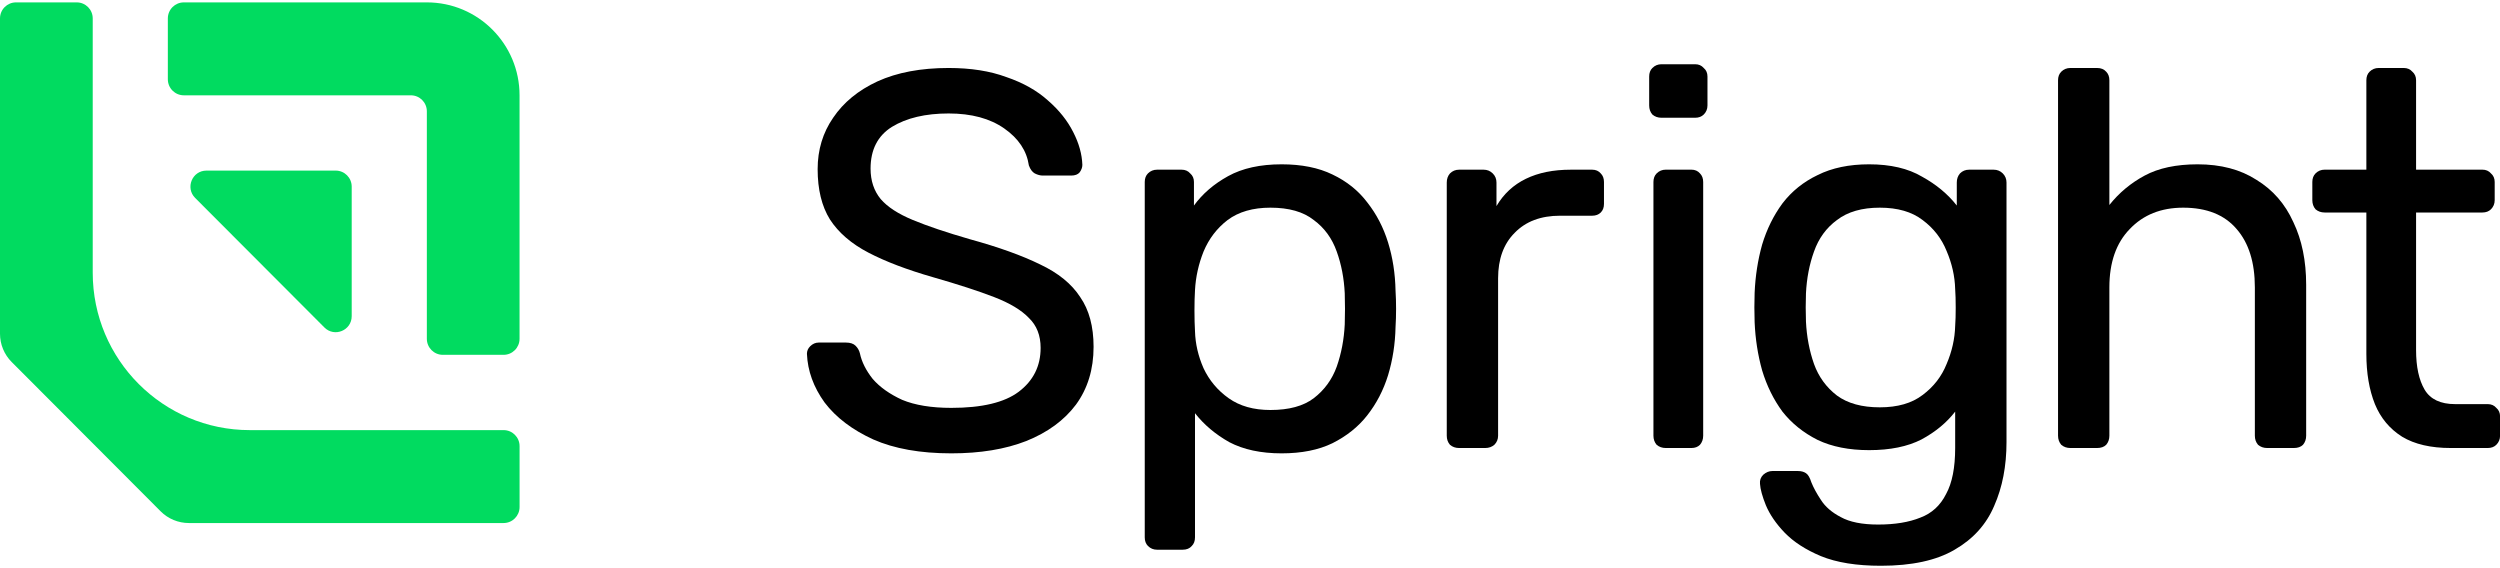
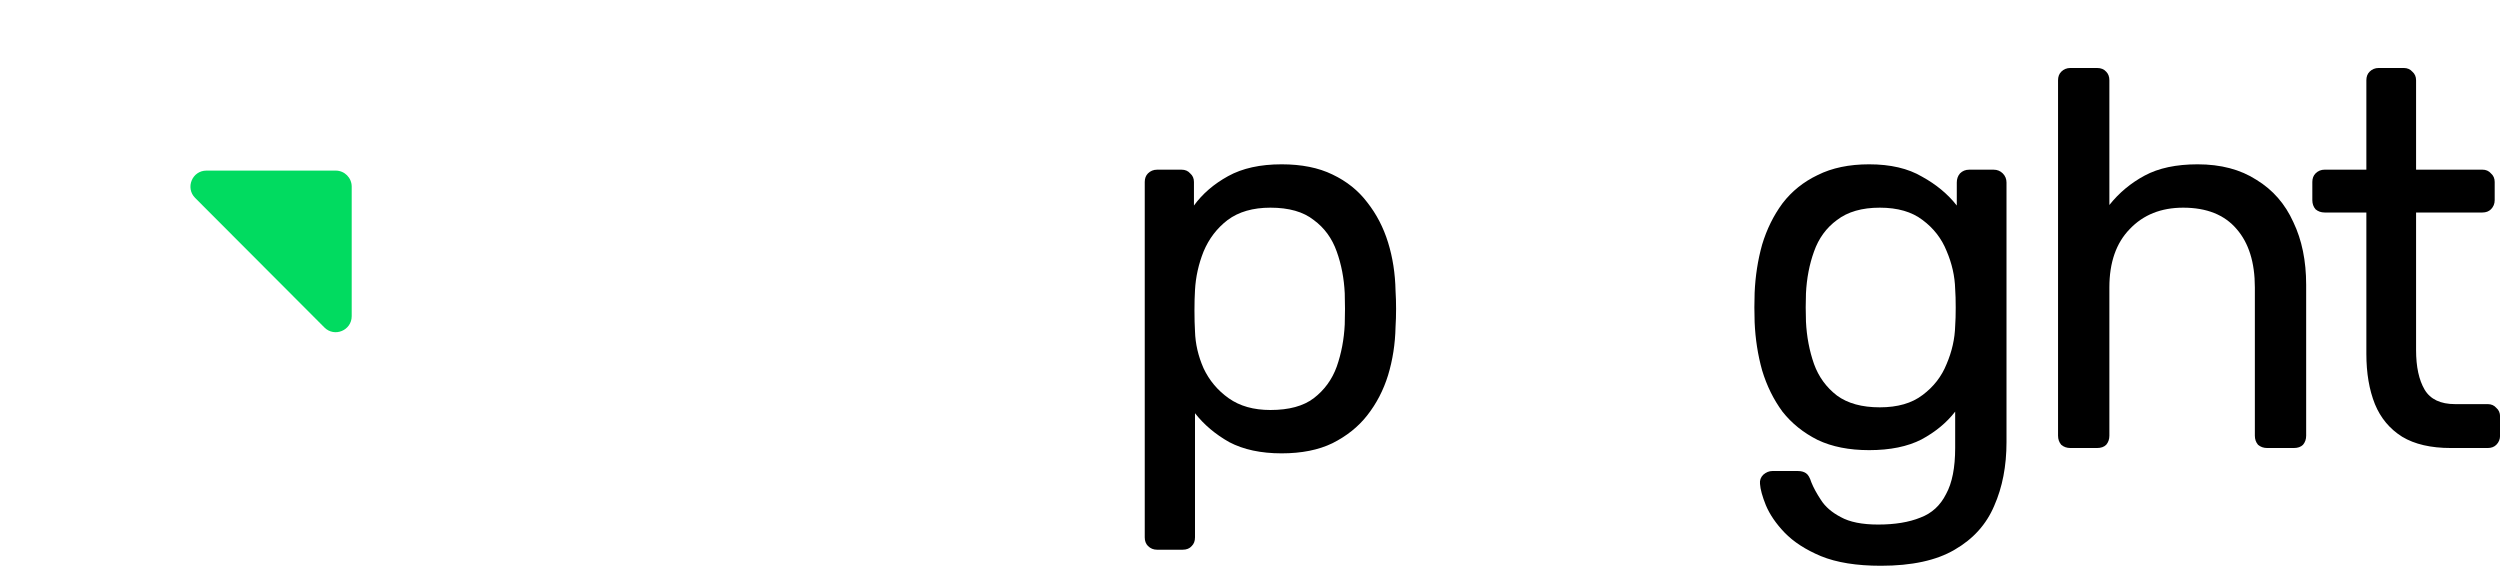
<svg xmlns="http://www.w3.org/2000/svg" width="88" height="20" viewBox="0 0 88 20" fill="none">
  <path d="M86.27 15.77C85.567 15.77 84.996 15.638 84.557 15.374C84.118 15.098 83.798 14.715 83.597 14.225C83.396 13.722 83.296 13.132 83.296 12.454V7.48H81.828C81.702 7.48 81.595 7.442 81.507 7.367C81.432 7.279 81.394 7.172 81.394 7.046V6.406C81.394 6.28 81.432 6.18 81.507 6.104C81.595 6.016 81.702 5.972 81.828 5.972H83.296V2.826C83.296 2.7 83.333 2.6 83.409 2.524C83.496 2.437 83.603 2.393 83.729 2.393H84.613C84.739 2.393 84.839 2.437 84.915 2.524C85.002 2.6 85.046 2.7 85.046 2.826V5.972H87.38C87.506 5.972 87.606 6.016 87.682 6.104C87.769 6.18 87.813 6.28 87.813 6.406V7.046C87.813 7.172 87.769 7.279 87.682 7.367C87.606 7.442 87.506 7.48 87.38 7.48H85.046V12.322C85.046 12.912 85.147 13.377 85.347 13.716C85.548 14.055 85.906 14.225 86.421 14.225H87.569C87.694 14.225 87.795 14.269 87.87 14.357C87.958 14.432 88.002 14.533 88.002 14.658V15.336C88.002 15.462 87.958 15.569 87.87 15.657C87.795 15.732 87.694 15.77 87.569 15.77H86.27Z" fill="black" />
  <path d="M72.876 15.77C72.751 15.77 72.644 15.732 72.556 15.657C72.481 15.569 72.443 15.462 72.443 15.336V2.826C72.443 2.7 72.481 2.6 72.556 2.524C72.644 2.437 72.751 2.393 72.876 2.393H73.817C73.956 2.393 74.062 2.437 74.138 2.524C74.213 2.6 74.25 2.7 74.25 2.826V7.216C74.589 6.789 75.003 6.443 75.493 6.18C75.982 5.916 76.603 5.784 77.356 5.784C78.172 5.784 78.862 5.966 79.427 6.33C80.004 6.682 80.437 7.178 80.726 7.819C81.027 8.447 81.177 9.182 81.177 10.023V15.336C81.177 15.462 81.14 15.569 81.065 15.657C80.989 15.732 80.883 15.77 80.745 15.77H79.803C79.678 15.77 79.571 15.732 79.483 15.657C79.408 15.569 79.371 15.462 79.371 15.336V10.117C79.371 9.238 79.157 8.554 78.731 8.064C78.304 7.561 77.676 7.31 76.848 7.31C76.07 7.31 75.443 7.561 74.966 8.064C74.489 8.554 74.25 9.238 74.25 10.117V15.336C74.25 15.462 74.213 15.569 74.138 15.657C74.062 15.732 73.956 15.77 73.817 15.77H72.876Z" fill="black" />
  <path d="M66.206 19.915C65.352 19.915 64.65 19.802 64.097 19.576C63.558 19.35 63.131 19.073 62.817 18.747C62.516 18.433 62.297 18.113 62.159 17.786C62.033 17.472 61.964 17.221 61.952 17.032C61.939 16.907 61.977 16.8 62.065 16.712C62.165 16.624 62.272 16.58 62.385 16.58H63.288C63.401 16.58 63.495 16.605 63.57 16.656C63.646 16.706 63.708 16.813 63.759 16.976C63.834 17.164 63.947 17.372 64.097 17.598C64.248 17.836 64.48 18.037 64.794 18.201C65.108 18.376 65.547 18.464 66.112 18.464C66.701 18.464 67.197 18.383 67.599 18.219C68 18.069 68.301 17.792 68.502 17.39C68.716 17.001 68.822 16.461 68.822 15.77V14.489C68.521 14.878 68.126 15.205 67.636 15.469C67.147 15.72 66.532 15.845 65.792 15.845C65.089 15.845 64.487 15.726 63.984 15.487C63.483 15.236 63.068 14.903 62.742 14.489C62.428 14.062 62.19 13.578 62.027 13.038C61.876 12.498 61.788 11.933 61.763 11.342C61.751 10.991 61.751 10.645 61.763 10.306C61.788 9.716 61.876 9.15 62.027 8.61C62.19 8.07 62.428 7.587 62.742 7.16C63.068 6.733 63.483 6.4 63.984 6.161C64.487 5.91 65.089 5.784 65.792 5.784C66.544 5.784 67.166 5.929 67.655 6.218C68.157 6.494 68.565 6.833 68.879 7.235V6.425C68.879 6.299 68.916 6.192 68.992 6.104C69.079 6.017 69.186 5.973 69.312 5.973H70.177C70.303 5.973 70.41 6.017 70.498 6.104C70.585 6.192 70.629 6.299 70.629 6.425V15.563C70.629 16.404 70.485 17.152 70.196 17.805C69.92 18.458 69.456 18.973 68.803 19.35C68.163 19.727 67.297 19.915 66.206 19.915ZM66.168 14.338C66.796 14.338 67.297 14.194 67.674 13.905C68.063 13.616 68.345 13.252 68.521 12.812C68.709 12.372 68.81 11.926 68.822 11.474C68.835 11.298 68.841 11.085 68.841 10.834C68.841 10.57 68.835 10.35 68.822 10.174C68.81 9.722 68.709 9.276 68.521 8.836C68.345 8.397 68.063 8.033 67.674 7.744C67.297 7.455 66.796 7.31 66.168 7.31C65.541 7.31 65.039 7.455 64.662 7.744C64.286 8.02 64.016 8.391 63.853 8.855C63.69 9.307 63.596 9.797 63.57 10.325C63.558 10.652 63.558 10.984 63.57 11.323C63.596 11.851 63.69 12.347 63.853 12.812C64.016 13.264 64.286 13.635 64.662 13.924C65.039 14.2 65.541 14.338 66.168 14.338Z" fill="black" />
-   <path d="M58.634 15.77C58.509 15.77 58.402 15.732 58.314 15.657C58.239 15.569 58.201 15.462 58.201 15.337V6.406C58.201 6.28 58.239 6.18 58.314 6.104C58.402 6.016 58.509 5.972 58.634 5.972H59.538C59.663 5.972 59.764 6.016 59.839 6.104C59.914 6.18 59.952 6.28 59.952 6.406V15.337C59.952 15.462 59.914 15.569 59.839 15.657C59.764 15.732 59.663 15.77 59.538 15.77H58.634ZM58.484 4.145C58.358 4.145 58.252 4.107 58.164 4.032C58.088 3.944 58.051 3.837 58.051 3.712V2.694C58.051 2.568 58.088 2.468 58.164 2.393C58.252 2.305 58.358 2.261 58.484 2.261H59.67C59.795 2.261 59.895 2.305 59.971 2.393C60.059 2.468 60.103 2.568 60.103 2.694V3.712C60.103 3.837 60.059 3.944 59.971 4.032C59.895 4.107 59.795 4.145 59.67 4.145H58.484Z" fill="black" />
-   <path d="M51.359 15.77C51.233 15.77 51.127 15.732 51.039 15.657C50.963 15.569 50.926 15.462 50.926 15.337V6.425C50.926 6.299 50.963 6.192 51.039 6.105C51.127 6.017 51.233 5.973 51.359 5.973H52.225C52.35 5.973 52.457 6.017 52.545 6.105C52.633 6.192 52.676 6.299 52.676 6.425V7.254C52.927 6.827 53.273 6.506 53.712 6.293C54.151 6.079 54.678 5.973 55.293 5.973H56.046C56.171 5.973 56.272 6.017 56.347 6.105C56.422 6.18 56.46 6.28 56.46 6.406V7.178C56.46 7.304 56.422 7.405 56.347 7.48C56.272 7.555 56.171 7.593 56.046 7.593H54.916C54.239 7.593 53.705 7.794 53.316 8.196C52.927 8.585 52.733 9.119 52.733 9.797V15.337C52.733 15.462 52.689 15.569 52.601 15.657C52.513 15.732 52.407 15.77 52.281 15.77H51.359Z" fill="black" />
  <path d="M40.728 19.35C40.602 19.35 40.496 19.306 40.408 19.218C40.333 19.143 40.295 19.042 40.295 18.916V6.406C40.295 6.28 40.333 6.18 40.408 6.104C40.496 6.017 40.602 5.973 40.728 5.973H41.594C41.719 5.973 41.82 6.017 41.895 6.104C41.983 6.18 42.027 6.28 42.027 6.406V7.235C42.328 6.82 42.73 6.475 43.231 6.199C43.733 5.922 44.361 5.784 45.114 5.784C45.816 5.784 46.413 5.904 46.902 6.142C47.404 6.381 47.812 6.707 48.126 7.122C48.452 7.536 48.697 8.007 48.86 8.535C49.023 9.063 49.111 9.628 49.123 10.231C49.136 10.432 49.142 10.645 49.142 10.871C49.142 11.097 49.136 11.311 49.123 11.512C49.111 12.102 49.023 12.668 48.86 13.208C48.697 13.735 48.452 14.206 48.126 14.621C47.812 15.023 47.404 15.349 46.902 15.601C46.413 15.839 45.816 15.958 45.114 15.958C44.386 15.958 43.771 15.827 43.269 15.563C42.78 15.286 42.378 14.947 42.064 14.545V18.916C42.064 19.042 42.027 19.143 41.951 19.218C41.876 19.306 41.769 19.35 41.631 19.35H40.728ZM44.718 14.432C45.371 14.432 45.879 14.294 46.243 14.018C46.62 13.729 46.889 13.358 47.053 12.906C47.216 12.441 47.31 11.945 47.335 11.418C47.347 11.053 47.347 10.689 47.335 10.325C47.31 9.797 47.216 9.307 47.053 8.855C46.889 8.391 46.62 8.02 46.243 7.744C45.879 7.455 45.371 7.31 44.718 7.31C44.104 7.31 43.602 7.455 43.213 7.744C42.836 8.033 42.554 8.403 42.365 8.855C42.19 9.295 42.089 9.747 42.064 10.212C42.052 10.413 42.045 10.652 42.045 10.928C42.045 11.204 42.052 11.449 42.064 11.663C42.077 12.102 42.177 12.536 42.365 12.963C42.566 13.39 42.861 13.742 43.25 14.018C43.639 14.294 44.129 14.432 44.718 14.432Z" fill="black" />
-   <path d="M33.487 15.958C32.395 15.958 31.479 15.795 30.738 15.468C29.998 15.129 29.427 14.696 29.026 14.168C28.637 13.628 28.429 13.057 28.404 12.454C28.404 12.353 28.442 12.265 28.517 12.19C28.605 12.102 28.706 12.058 28.818 12.058H29.778C29.929 12.058 30.042 12.096 30.117 12.171C30.192 12.246 30.243 12.335 30.268 12.435C30.331 12.736 30.481 13.038 30.72 13.339C30.971 13.628 31.316 13.873 31.755 14.074C32.207 14.262 32.784 14.357 33.487 14.357C34.566 14.357 35.356 14.168 35.858 13.791C36.373 13.402 36.63 12.887 36.63 12.246C36.63 11.807 36.492 11.455 36.216 11.191C35.953 10.915 35.545 10.67 34.993 10.457C34.44 10.243 33.725 10.011 32.847 9.759C31.931 9.496 31.171 9.207 30.569 8.893C29.967 8.579 29.515 8.189 29.214 7.725C28.925 7.26 28.781 6.67 28.781 5.954C28.781 5.275 28.963 4.672 29.327 4.145C29.691 3.605 30.211 3.178 30.889 2.864C31.579 2.55 32.414 2.393 33.393 2.393C34.171 2.393 34.848 2.499 35.425 2.713C36.015 2.914 36.505 3.19 36.894 3.542C37.283 3.881 37.578 4.252 37.779 4.654C37.979 5.043 38.086 5.426 38.099 5.803C38.099 5.891 38.067 5.979 38.004 6.067C37.942 6.142 37.841 6.18 37.703 6.18H36.706C36.618 6.18 36.524 6.155 36.423 6.104C36.335 6.054 36.266 5.96 36.216 5.822C36.141 5.307 35.852 4.873 35.35 4.522C34.848 4.17 34.196 3.994 33.393 3.994C32.577 3.994 31.912 4.151 31.397 4.465C30.895 4.779 30.644 5.269 30.644 5.935C30.644 6.362 30.764 6.72 31.002 7.009C31.24 7.285 31.617 7.53 32.131 7.743C32.646 7.957 33.317 8.183 34.145 8.422C35.149 8.698 35.971 8.993 36.611 9.307C37.251 9.609 37.722 9.992 38.023 10.457C38.337 10.909 38.494 11.493 38.494 12.209C38.494 13 38.287 13.678 37.873 14.244C37.459 14.796 36.875 15.223 36.122 15.525C35.382 15.814 34.503 15.958 33.487 15.958Z" fill="black" />
-   <path d="M18.289 15.704V17.847C18.289 18.158 18.037 18.411 17.726 18.411H6.649C6.276 18.411 5.918 18.263 5.654 17.998L3.264 15.602L3.033 15.371L2.803 15.14L0.412 12.744C0.148 12.48 0 12.121 0 11.747V0.648C0 0.337 0.252 0.084 0.563 0.084H2.701C3.012 0.084 3.264 0.337 3.264 0.648V9.6C3.264 11.13 3.883 12.515 4.883 13.517C5.884 14.52 7.266 15.14 8.793 15.14H17.726C18.037 15.14 18.289 15.393 18.289 15.704Z" fill="#01DB60" />
-   <path d="M18.288 3.355V11.926C18.288 12.237 18.036 12.49 17.726 12.49H15.587C15.277 12.49 15.025 12.237 15.025 11.926V3.919C15.025 3.607 14.773 3.355 14.462 3.355H6.471C6.16 3.355 5.908 3.102 5.908 2.791V0.648C5.908 0.337 6.16 0.084 6.471 0.084H15.025C15.926 0.084 16.742 0.45 17.332 1.042C17.923 1.634 18.288 2.451 18.288 3.355Z" fill="#01DB60" />
  <path d="M12.38 6.569V11.129C12.38 11.631 11.774 11.883 11.419 11.527L6.869 6.967C6.515 6.612 6.766 6.005 7.267 6.005H11.817C12.128 6.005 12.38 6.258 12.38 6.569Z" fill="#01DB60" />
</svg>